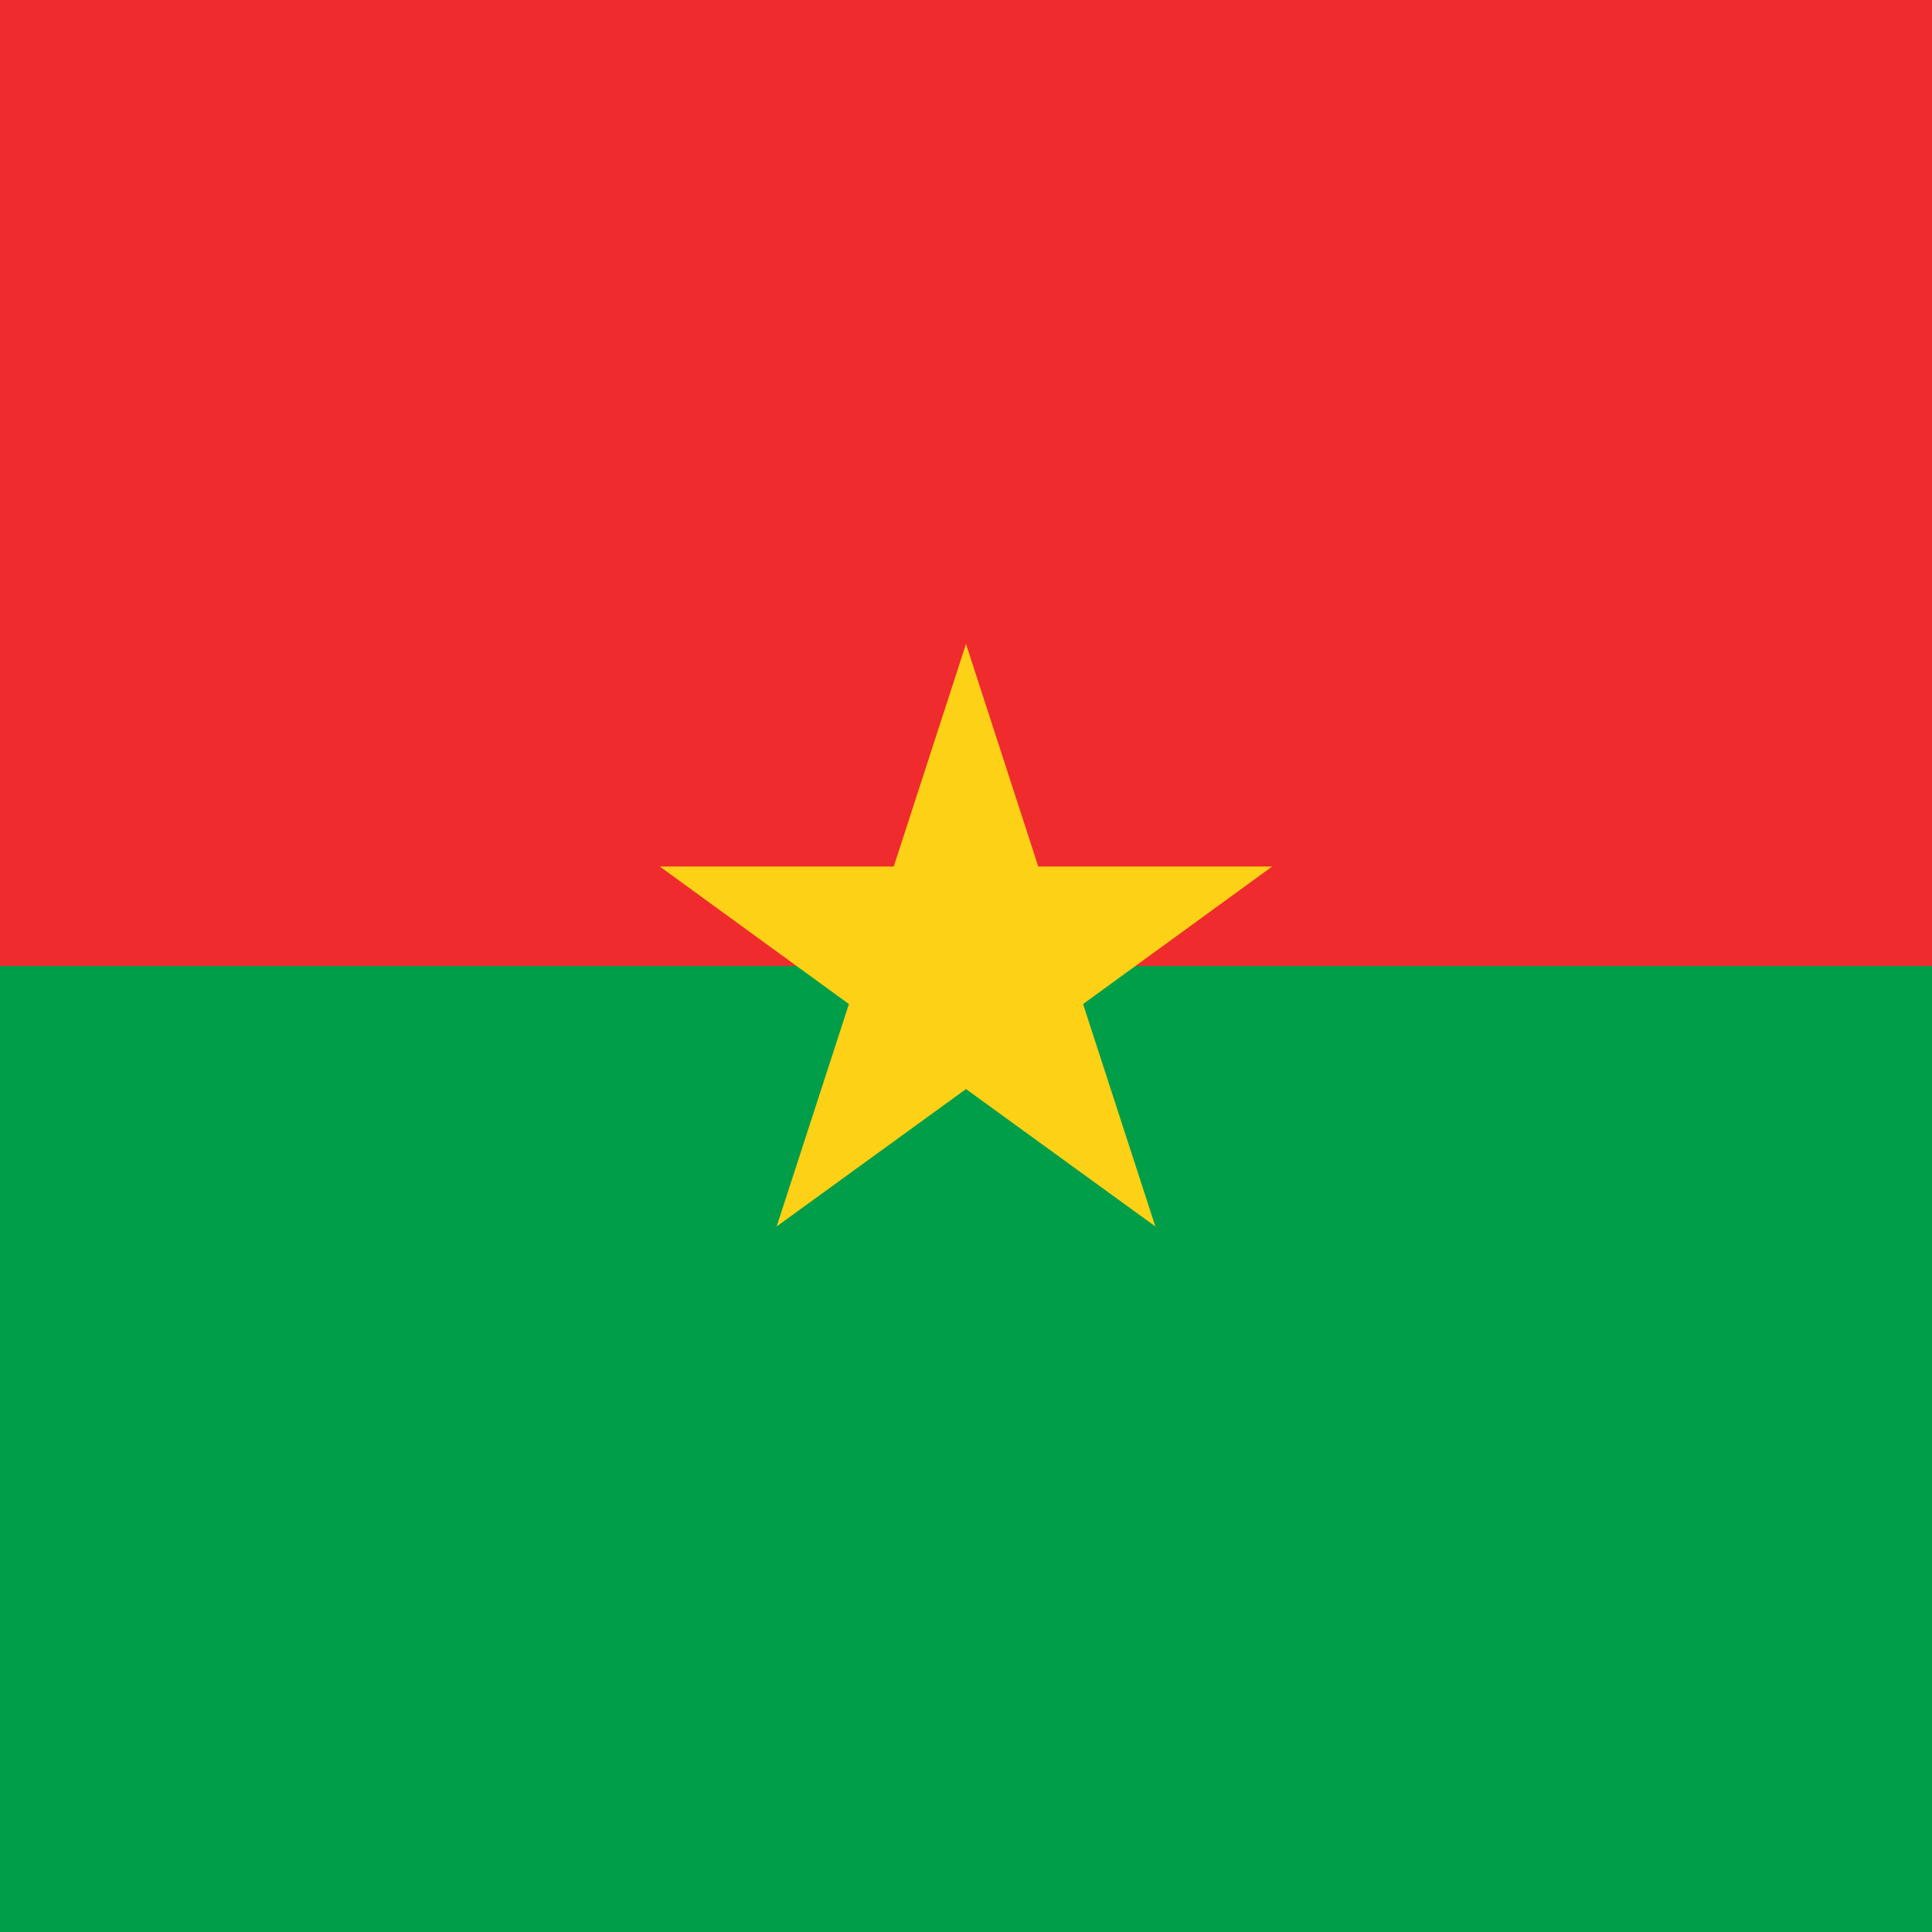
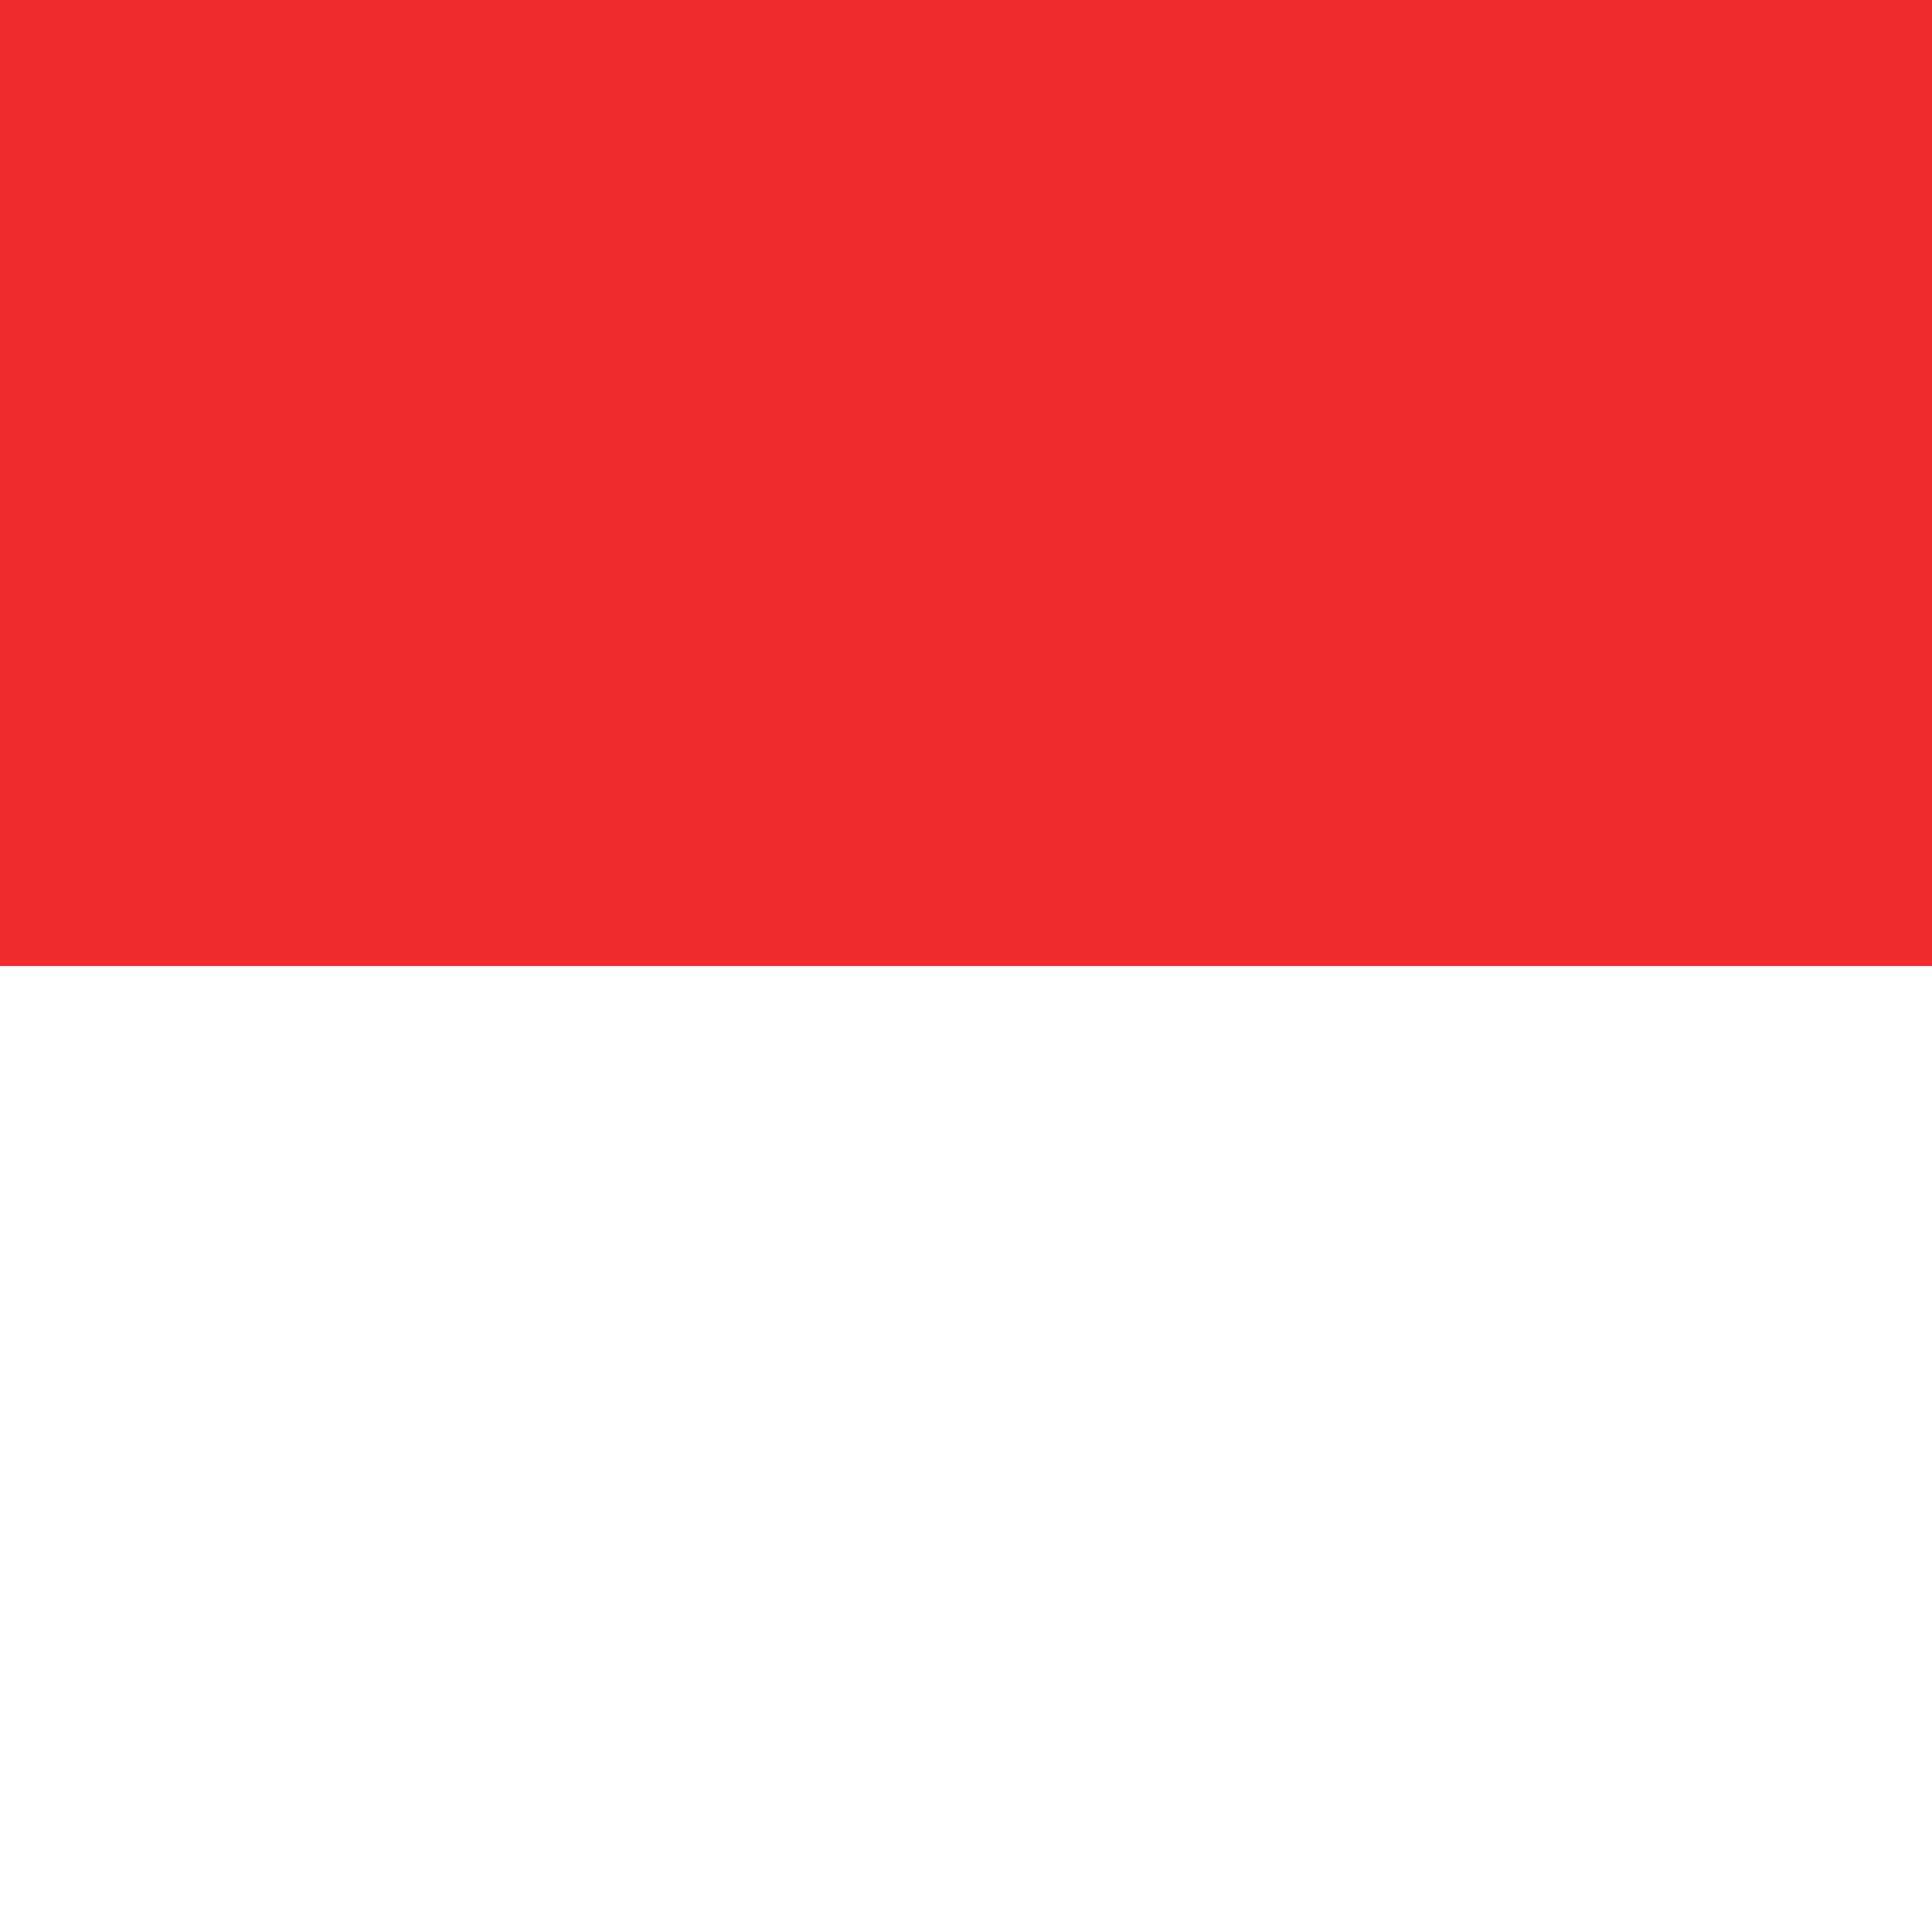
<svg xmlns="http://www.w3.org/2000/svg" id="uuid-5c10b489-291f-434f-b80f-3de785e38cac" viewBox="0 0 100 100">
  <defs>
    <style>.uuid-d3e17058-bea7-4754-bb9a-1f7a104259ee{fill:#ef2b2d;}.uuid-b23ea670-bc13-4af9-ad50-01f1b2e47512{fill:#fcd116;}.uuid-3cb6c62d-51c8-4bac-9798-95b53a6f8d1a{fill:#009e49;}</style>
  </defs>
-   <rect class="uuid-3cb6c62d-51c8-4bac-9798-95b53a6f8d1a" width="100" height="100" />
  <rect class="uuid-d3e17058-bea7-4754-bb9a-1f7a104259ee" width="100" height="50" />
-   <polygon class="uuid-b23ea670-bc13-4af9-ad50-01f1b2e47512" points="56.06 51.97 65.85 44.85 53.74 44.85 50 33.33 46.26 44.85 34.15 44.85 43.94 51.97 40.2 63.48 50 56.37 59.8 63.48 56.06 51.97" />
</svg>